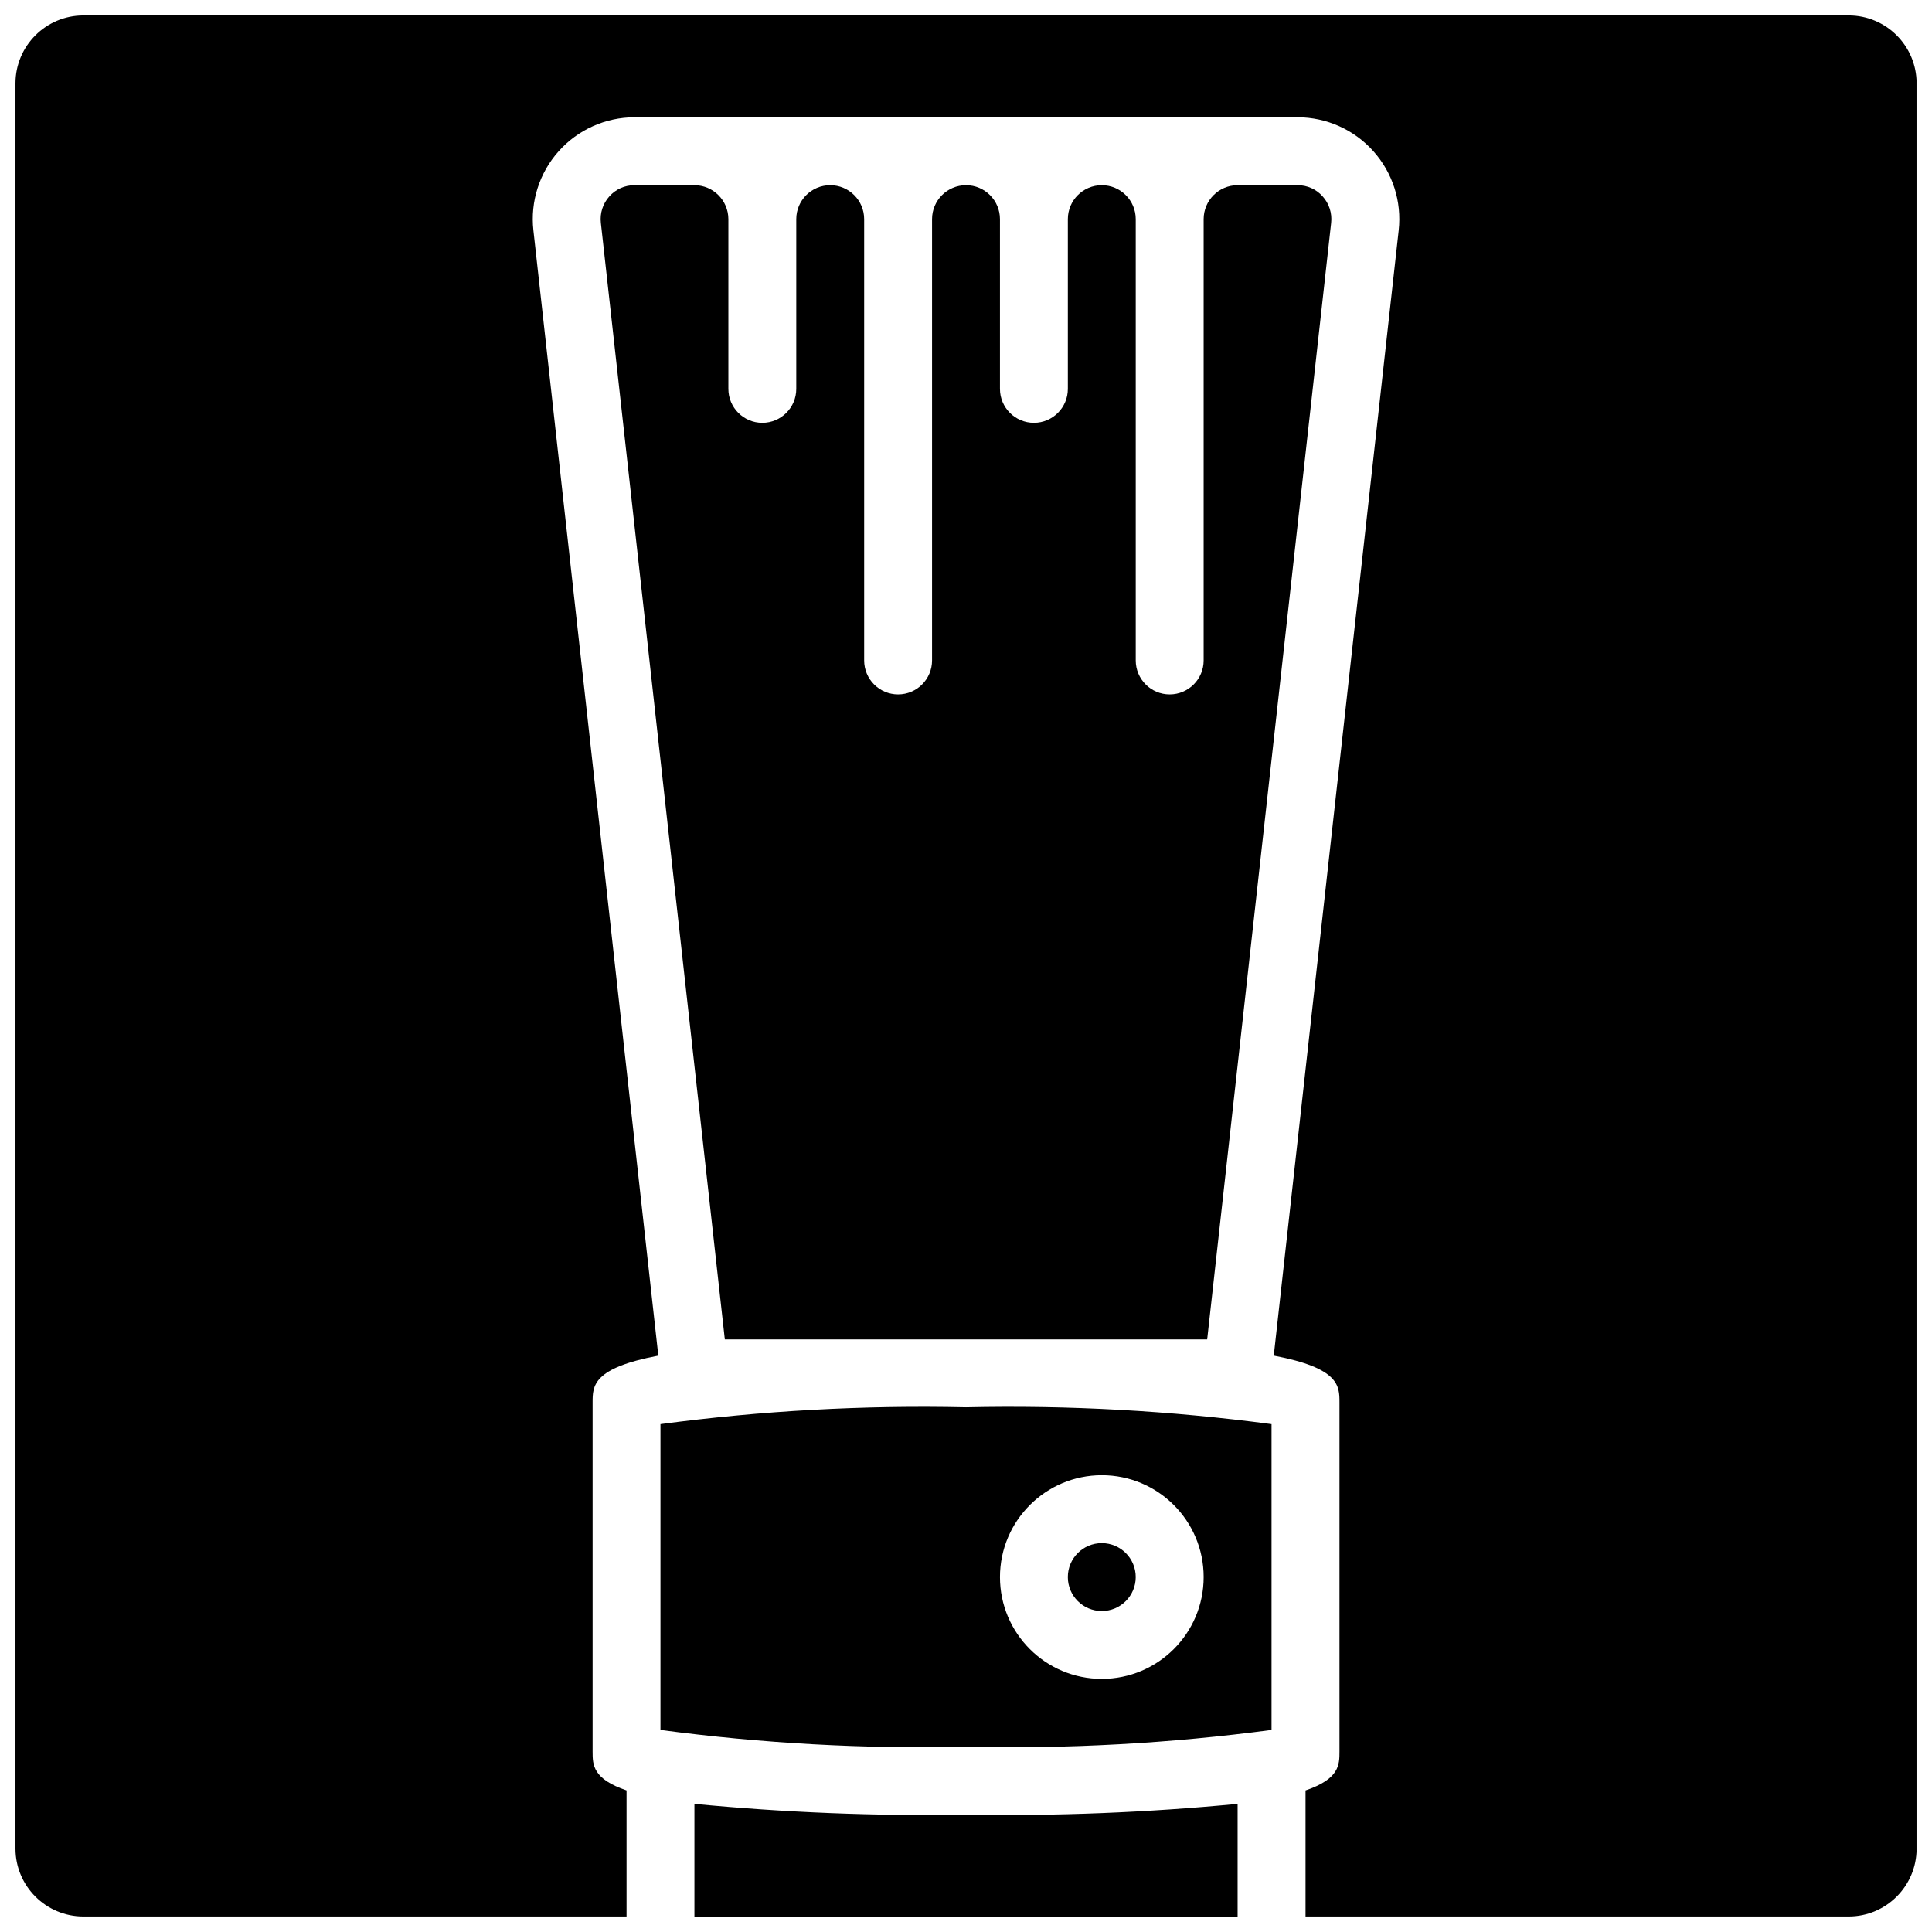
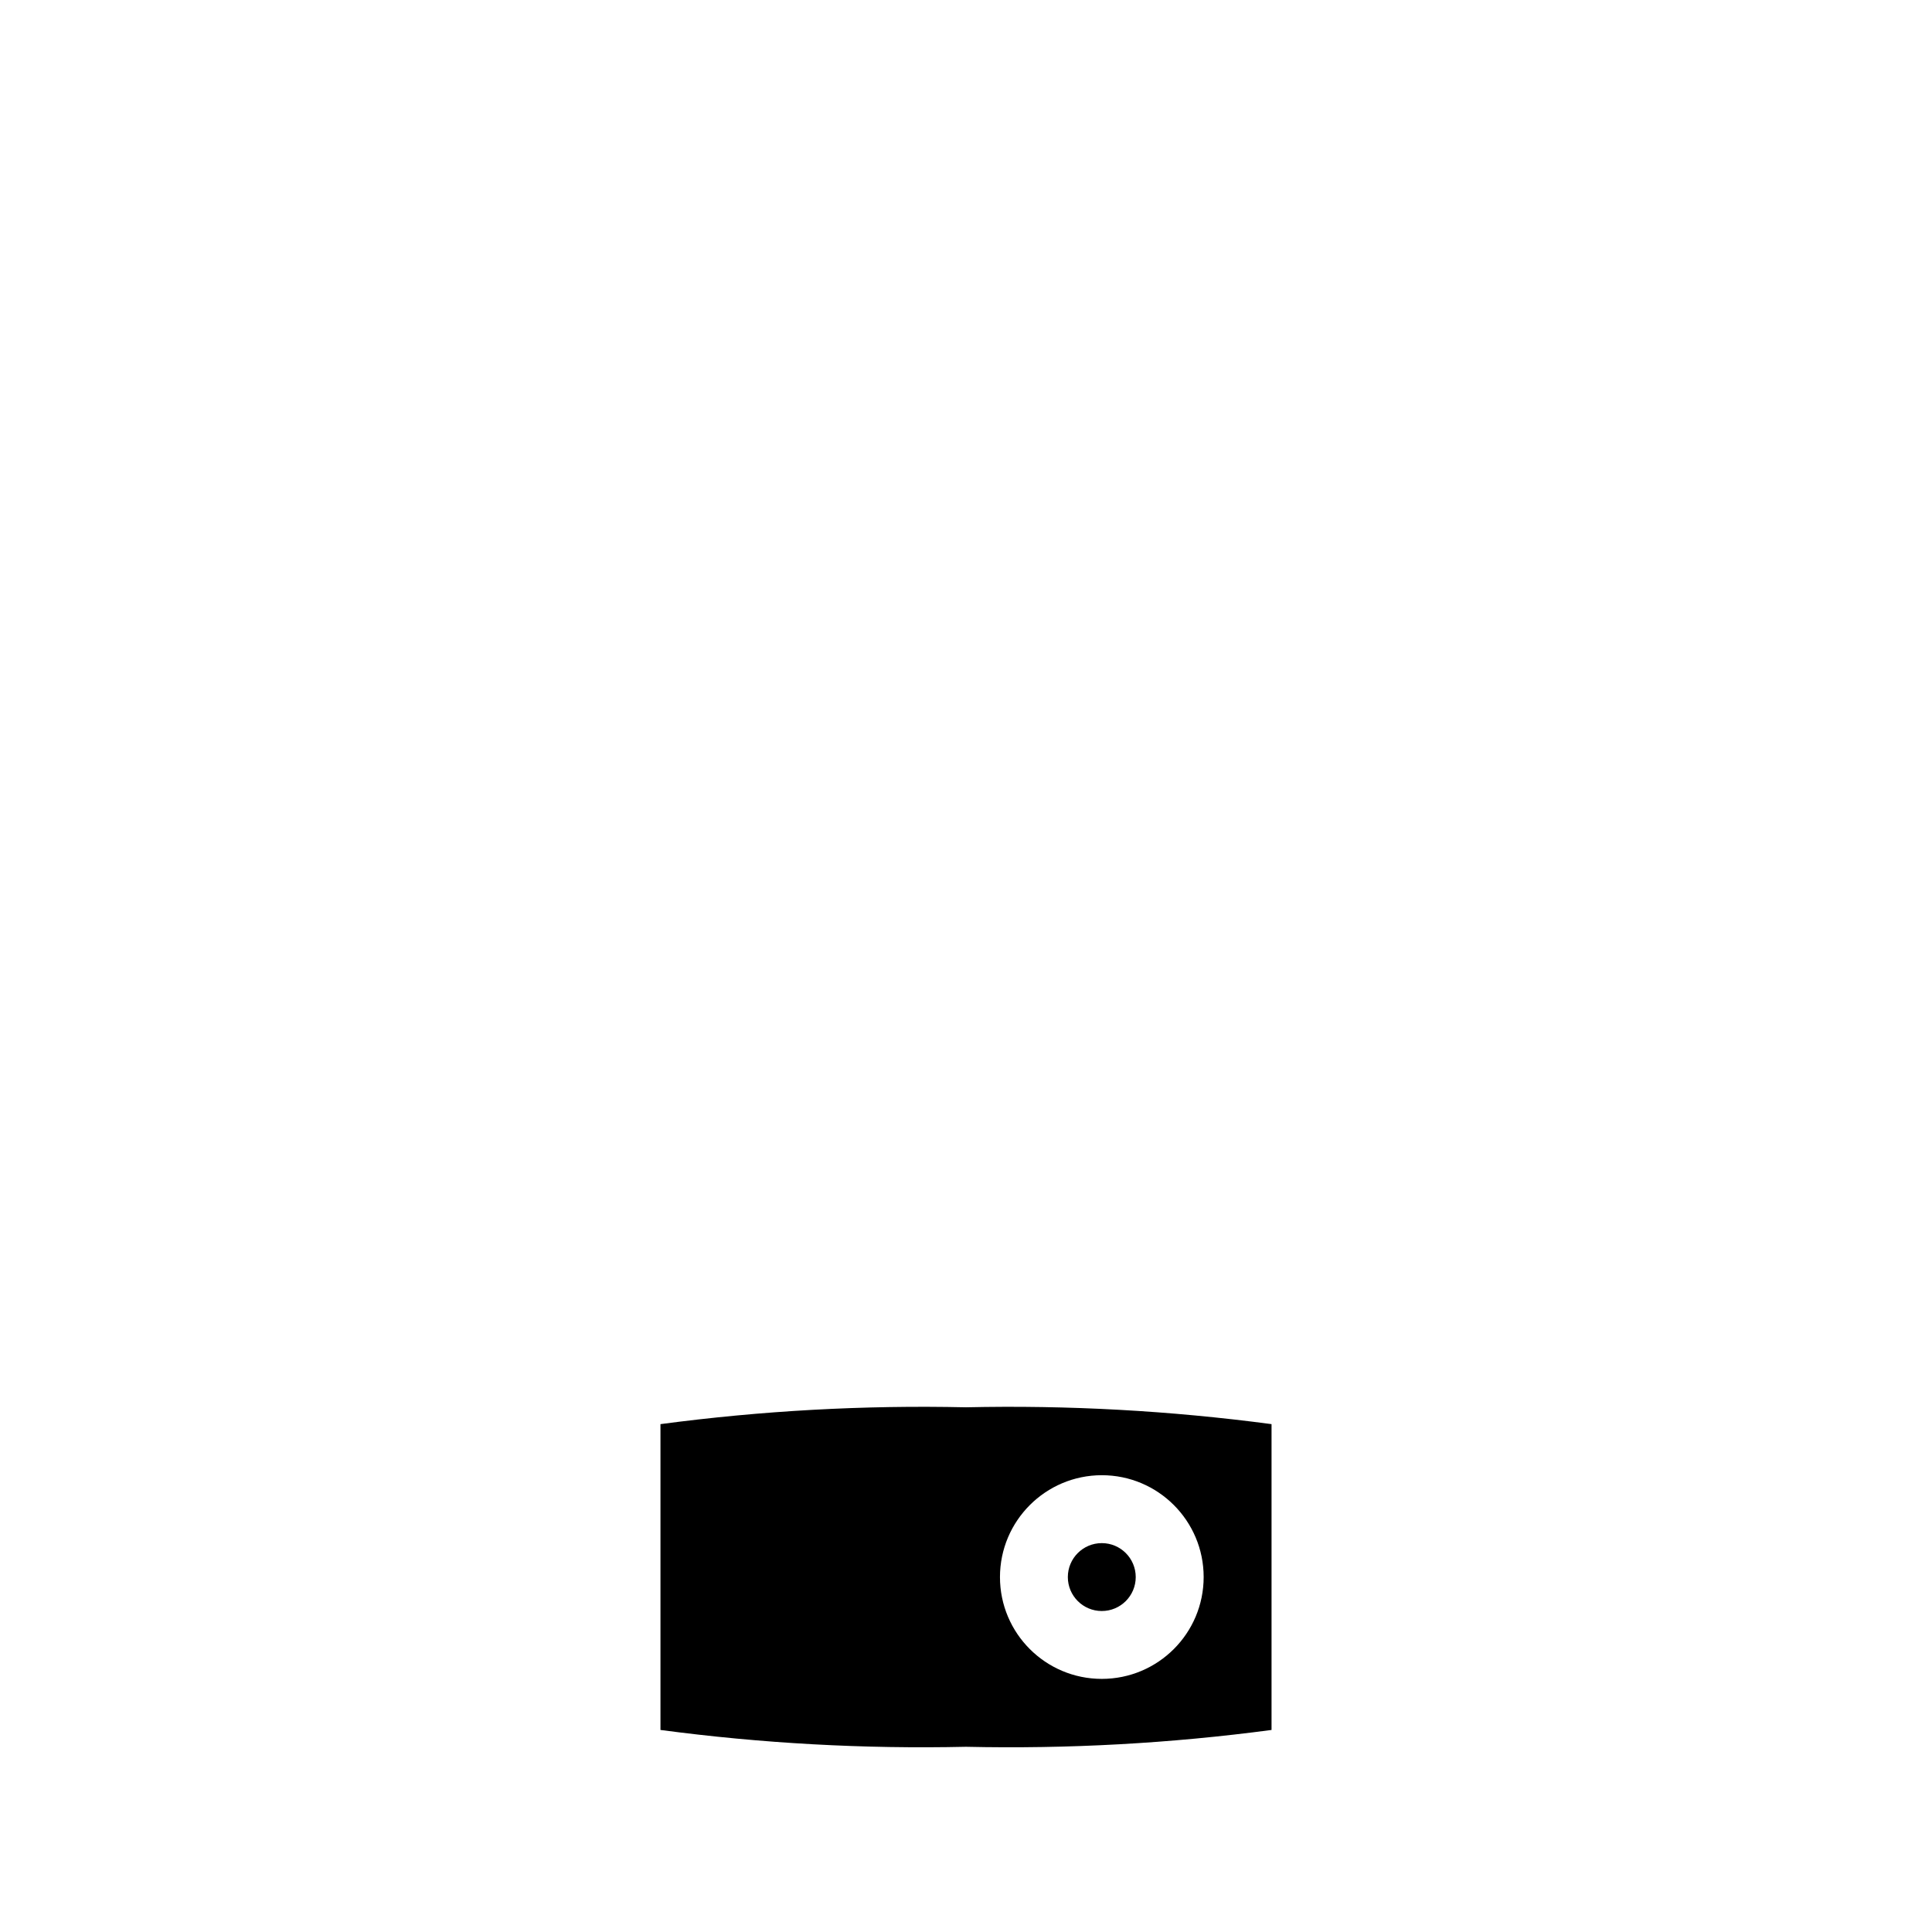
<svg xmlns="http://www.w3.org/2000/svg" width="800px" height="800px" version="1.1" viewBox="144 144 512 512">
  <defs>
    <clipPath id="b">
-       <path d="m328 622h144v29.902h-144z" />
-     </clipPath>
+       </clipPath>
    <clipPath id="a">
-       <path d="m148.09 148.09h503.81v503.81h-503.81z" />
-     </clipPath>
+       </clipPath>
  </defs>
  <path d="m319.03 521.41v81.047c26.836 3.57 53.906 5.062 80.973 4.461 27.062 0.602 54.133-0.891 80.969-4.461v-81.047c-26.836-3.57-53.906-5.062-80.969-4.461-27.066-0.602-54.137 0.891-80.973 4.461zm116.96 13.535c14.906 0 26.992 12.082 26.992 26.988s-12.086 26.988-26.992 26.988-26.988-12.082-26.988-26.988c0.016-14.898 12.09-26.973 26.988-26.988z" />
  <g clip-path="url(#b)">
    <path d="m328.03 622.05v29.855h143.95v-29.855c-23.922 2.297-47.949 3.254-71.973 2.867-24.027 0.387-48.055-0.57-71.973-2.867z" />
  </g>
  <path d="m444.98 561.94c0 4.969-4.027 8.996-8.996 8.996s-8.996-4.027-8.996-8.996 4.027-8.996 8.996-8.996 8.996 4.027 8.996 8.996" />
-   <path d="m328.03 193.08h-15.922c-2.531-0.012-4.945 1.066-6.625 2.965-1.723 1.906-2.543 4.469-2.25 7.023l32.852 295.89h127.83l32.852-295.9c0.289-2.555-0.527-5.109-2.25-7.016-1.68-1.898-4.094-2.977-6.625-2.965h-15.918c-4.969 0.004-8.992 4.027-8.996 8.996v116.95c0 4.969-4.031 9-9 9s-8.996-4.031-8.996-9v-116.95c0-4.969-4.027-8.996-8.996-8.996s-8.996 4.027-8.996 8.996v44.98c0 4.969-4.027 9-8.996 9s-8.996-4.031-8.996-9v-44.98c0-4.969-4.027-8.996-8.996-8.996s-9 4.027-9 8.996v116.95c0 4.969-4.027 9-8.996 9s-8.996-4.031-8.996-9v-116.95c0-4.969-4.027-8.996-8.996-8.996s-8.996 4.027-8.996 8.996v44.98c0 4.969-4.027 9-8.996 9s-8.996-4.031-8.996-9v-44.98c-0.008-4.969-4.031-8.992-8.996-8.996z" />
  <g clip-path="url(#a)">
-     <path d="m633.91 148.09h-467.82c-9.934 0.012-17.98 8.059-17.992 17.992v467.82c0.012 9.934 8.059 17.98 17.992 17.992h143.95v-33.414c-8.965-3.039-8.996-6.766-8.996-10.281v-92.539c0-4.391 0.012-9.105 17.414-12.402l-33.105-298.22c-0.848-7.617 1.586-15.238 6.691-20.953 5.109-5.719 12.406-8.992 20.07-9.008h175.79c7.664 0.016 14.961 3.289 20.066 9.004 5.106 5.715 7.543 13.332 6.695 20.949v0.008l-33.105 298.22c17.402 3.297 17.414 8.012 17.414 12.402v92.539c0 3.519-0.031 7.242-8.996 10.285v33.41h143.95c9.934-0.012 17.98-8.059 17.992-17.992v-467.82c-0.012-9.934-8.059-17.98-17.992-17.992z" />
-   </g>
+     </g>
</svg>